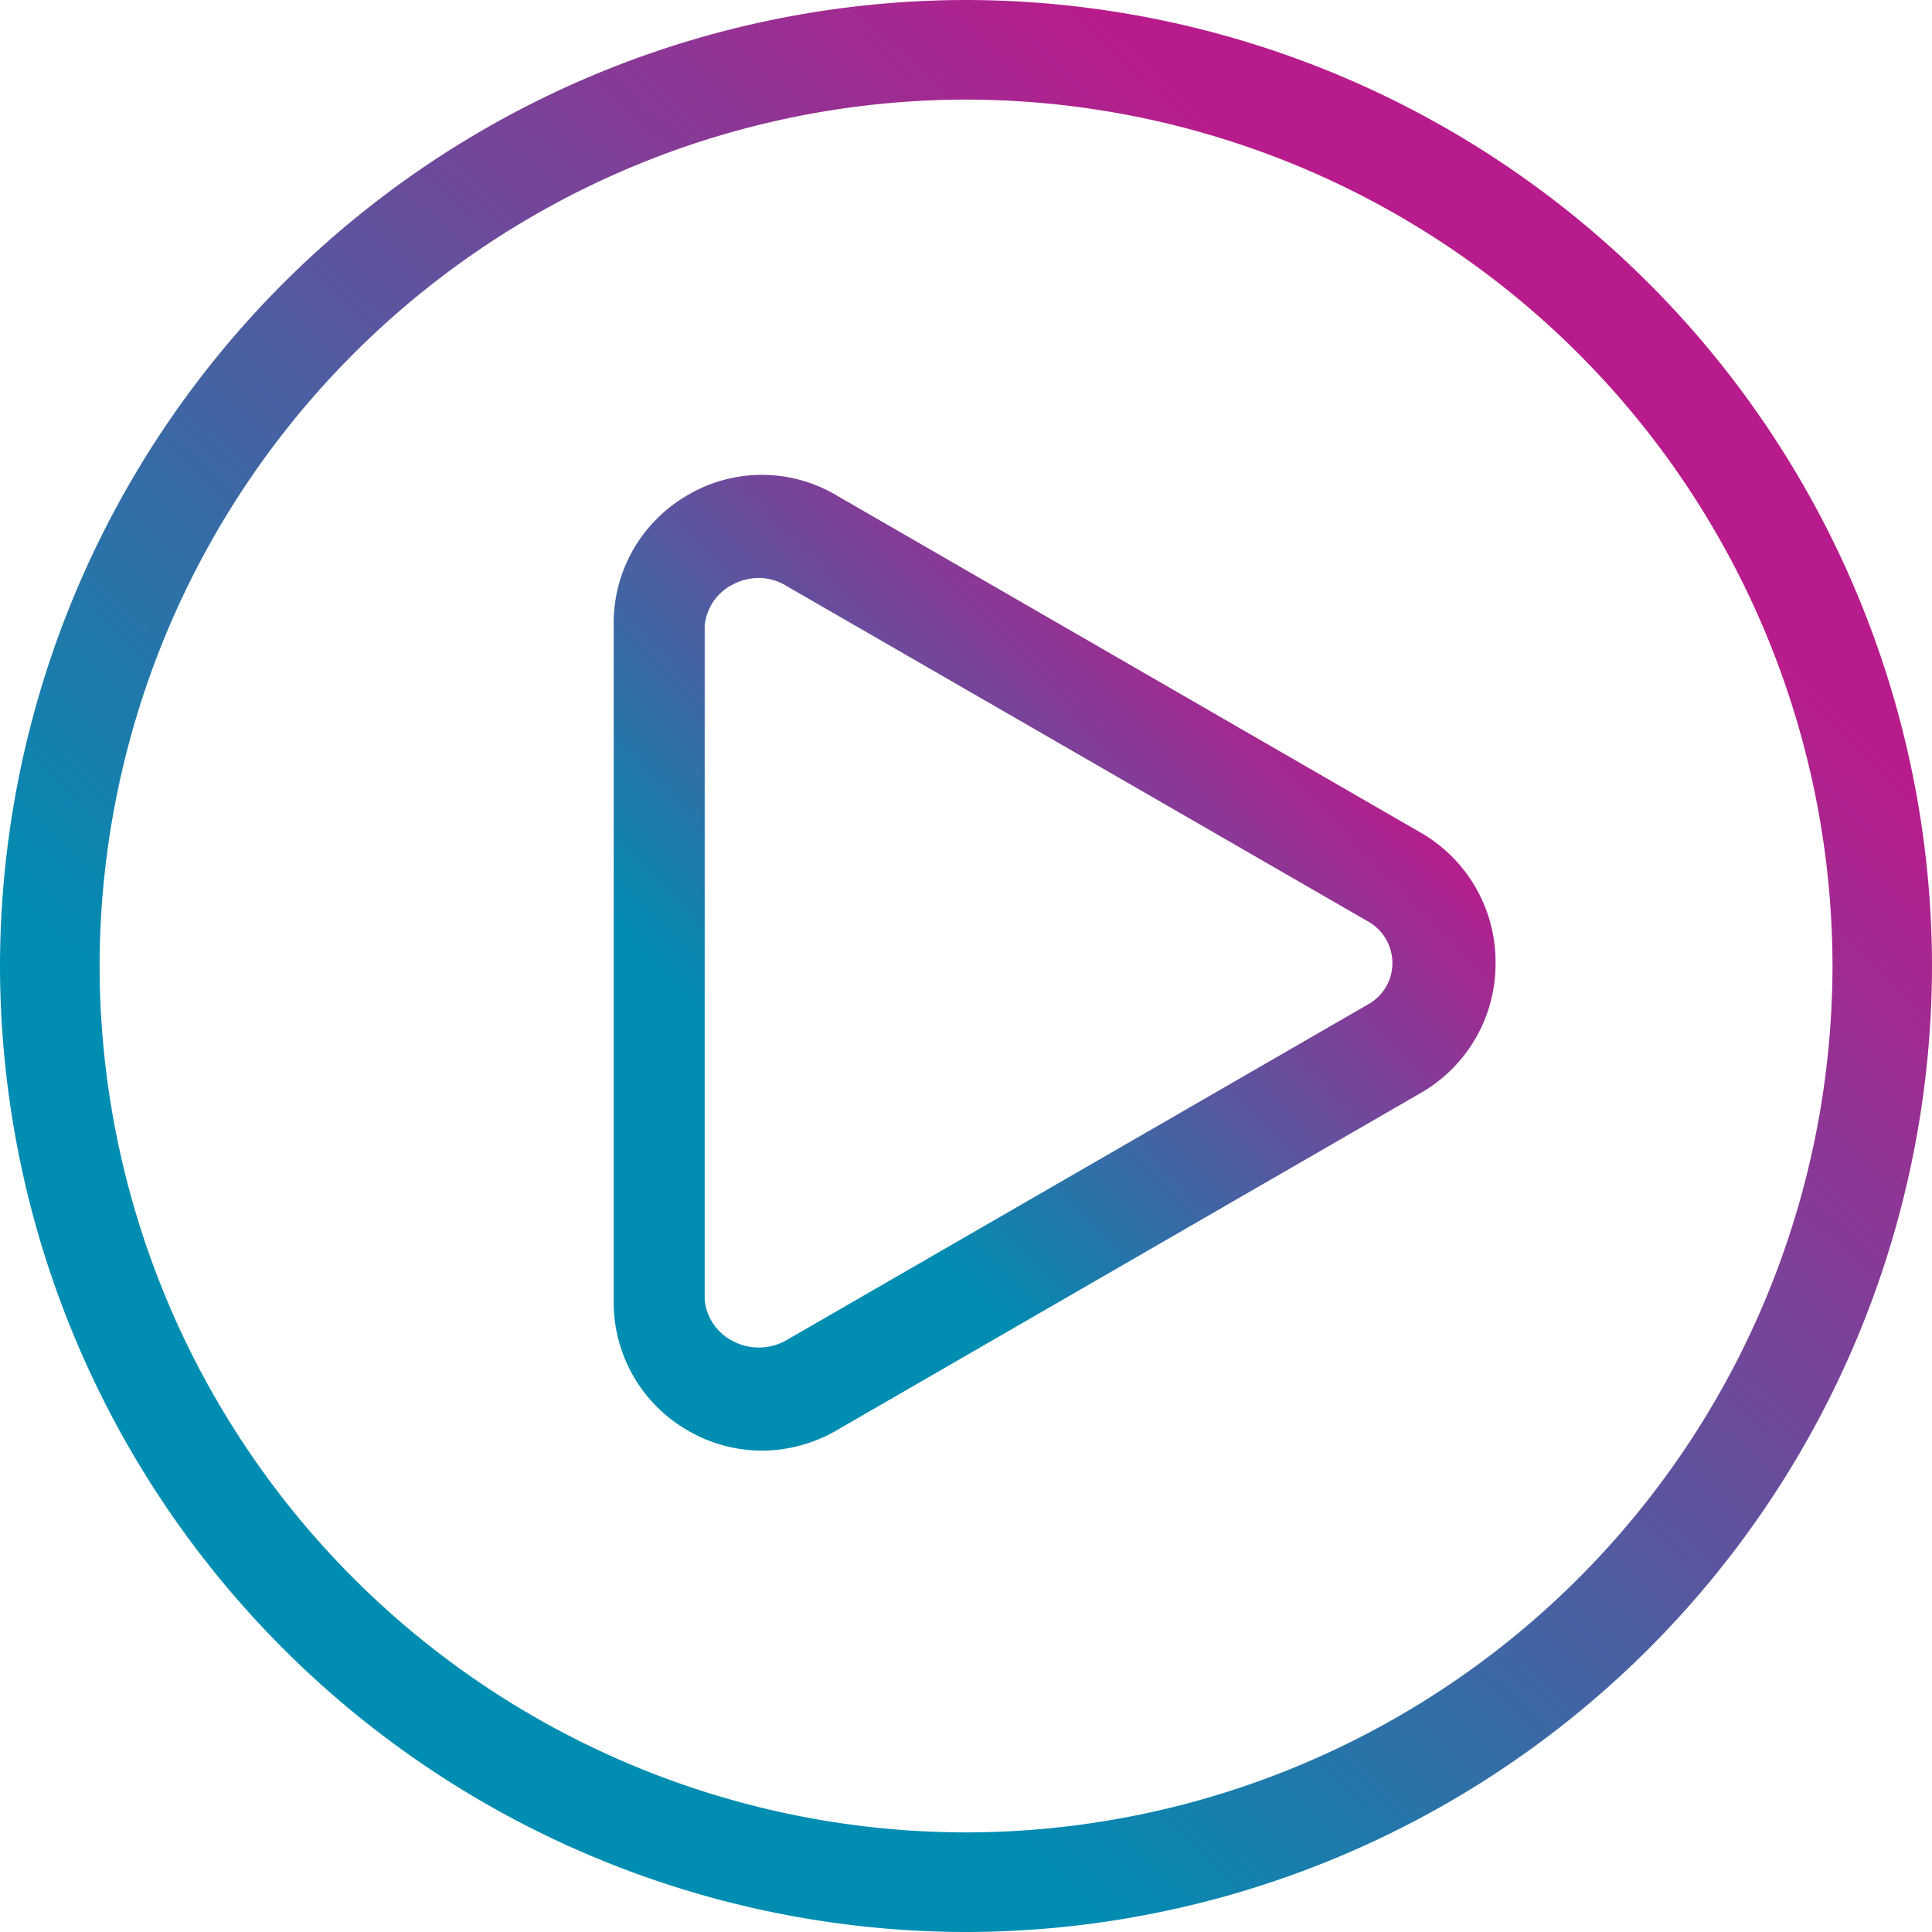
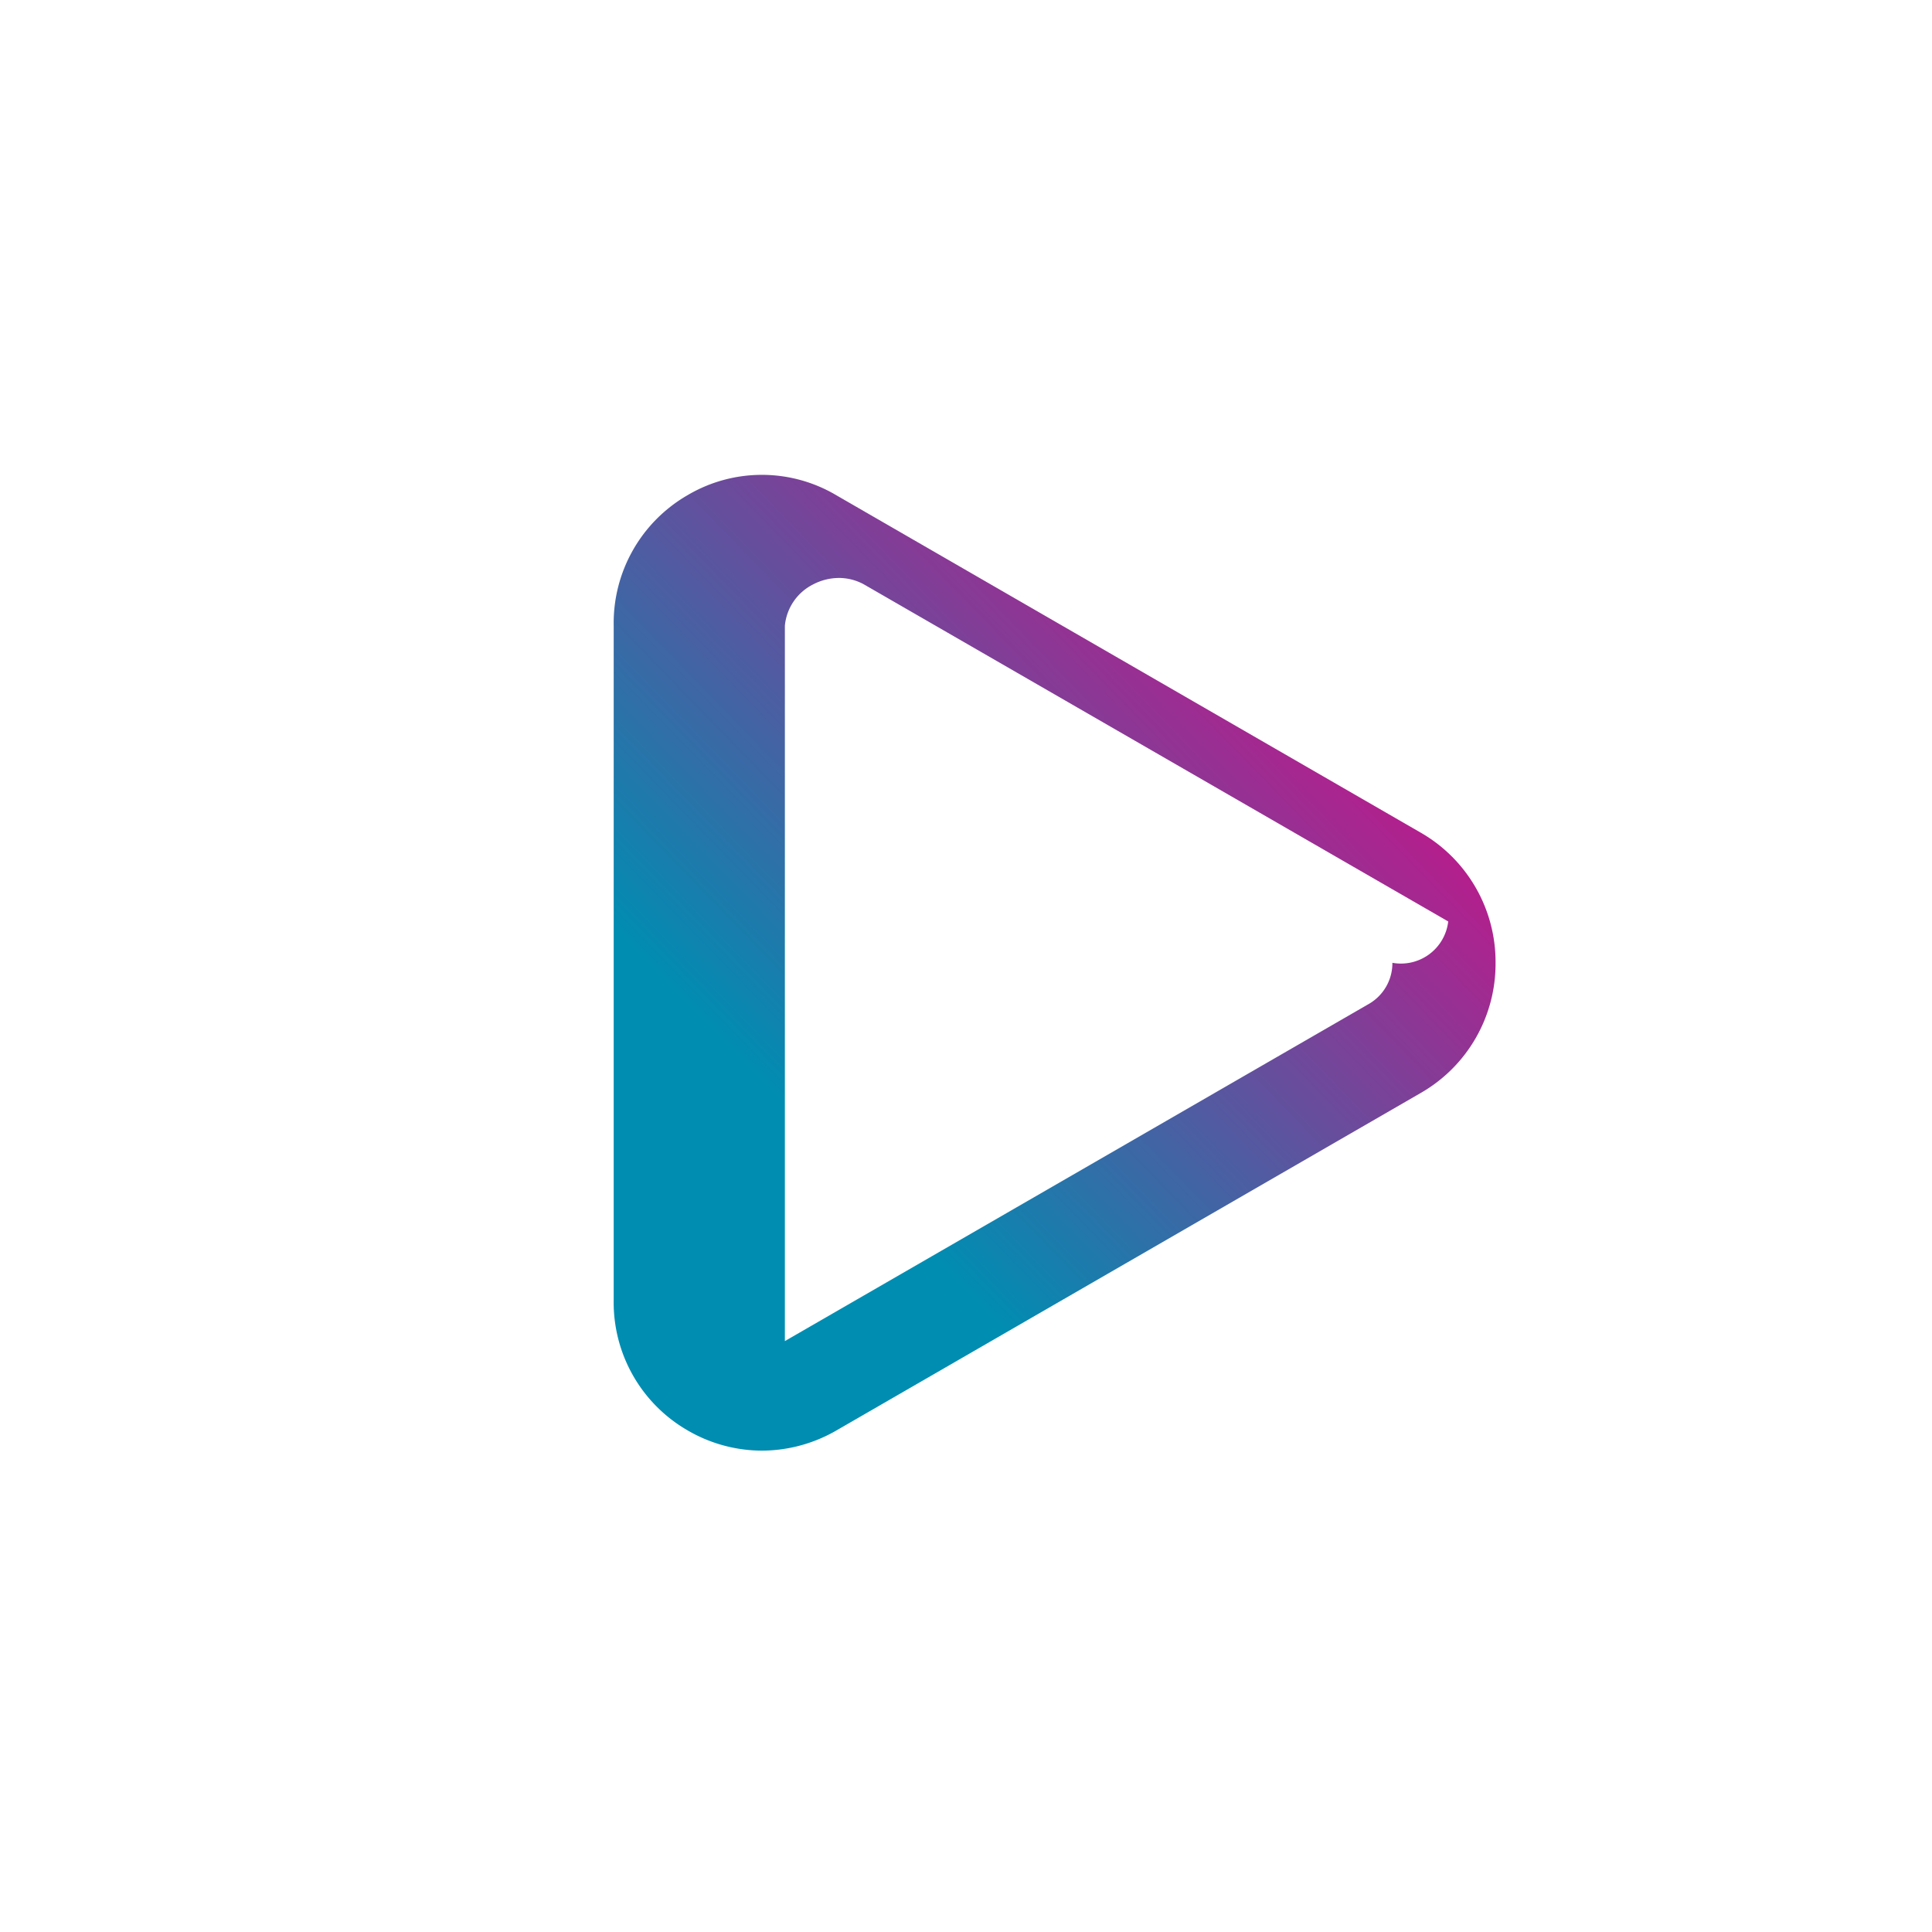
<svg xmlns="http://www.w3.org/2000/svg" width="20" height="20" viewBox="0 0 20 20">
  <defs>
    <linearGradient id="linear-gradient" x1="0.148" y1="0.875" x2="0.852" y2="0.125" gradientUnits="objectBoundingBox">
      <stop offset="0" stop-color="#008db2" />
      <stop offset="0.193" stop-color="#008db2" />
      <stop offset="0.297" stop-color="#1b7cac" />
      <stop offset="0.892" stop-color="#b81c8c" />
      <stop offset="1" stop-color="#b81c8c" />
    </linearGradient>
  </defs>
  <g id="Group_1607" data-name="Group 1607" transform="translate(-3464.278 177.856)">
-     <path id="Path_33127" data-name="Path 33127" d="M3474.278-177.856a10.012,10.012,0,0,0-10,10,10.012,10.012,0,0,0,10,10,10.012,10.012,0,0,0,10-10A10.012,10.012,0,0,0,3474.278-177.856Zm8.97,10a8.98,8.98,0,0,1-8.97,8.969,8.979,8.979,0,0,1-8.969-8.969,8.979,8.979,0,0,1,8.969-8.969A8.98,8.98,0,0,1,3483.248-167.856Z" transform="translate(0 0)" fill="url(#linear-gradient)" />
-     <path id="Path_33128" data-name="Path 33128" d="M3506.348-148.061l-6.043-3.489a1.512,1.512,0,0,0-1.542,0A1.528,1.528,0,0,0,3498-150.2v6.978a1.529,1.529,0,0,0,.763,1.351,1.533,1.533,0,0,0,.771.211,1.548,1.548,0,0,0,.775-.211l6.041-3.489a1.542,1.542,0,0,0,.779-1.351A1.544,1.544,0,0,0,3506.348-148.061Zm-.287,1.351a.487.487,0,0,1-.246.427l-6.043,3.489a.576.576,0,0,1-.538,0,.535.535,0,0,1-.292-.427V-150.2a.534.534,0,0,1,.292-.427.58.58,0,0,1,.269-.067.538.538,0,0,1,.258.067l6.048,3.489A.493.493,0,0,1,3506.061-146.71Z" transform="translate(-27.369 -21.179)" fill="url(#linear-gradient)" />
+     <path id="Path_33128" data-name="Path 33128" d="M3506.348-148.061l-6.043-3.489a1.512,1.512,0,0,0-1.542,0A1.528,1.528,0,0,0,3498-150.2v6.978a1.529,1.529,0,0,0,.763,1.351,1.533,1.533,0,0,0,.771.211,1.548,1.548,0,0,0,.775-.211l6.041-3.489a1.542,1.542,0,0,0,.779-1.351A1.544,1.544,0,0,0,3506.348-148.061Zm-.287,1.351a.487.487,0,0,1-.246.427l-6.043,3.489V-150.2a.534.534,0,0,1,.292-.427.58.58,0,0,1,.269-.067.538.538,0,0,1,.258.067l6.048,3.489A.493.493,0,0,1,3506.061-146.71Z" transform="translate(-27.369 -21.179)" fill="url(#linear-gradient)" />
  </g>
</svg>